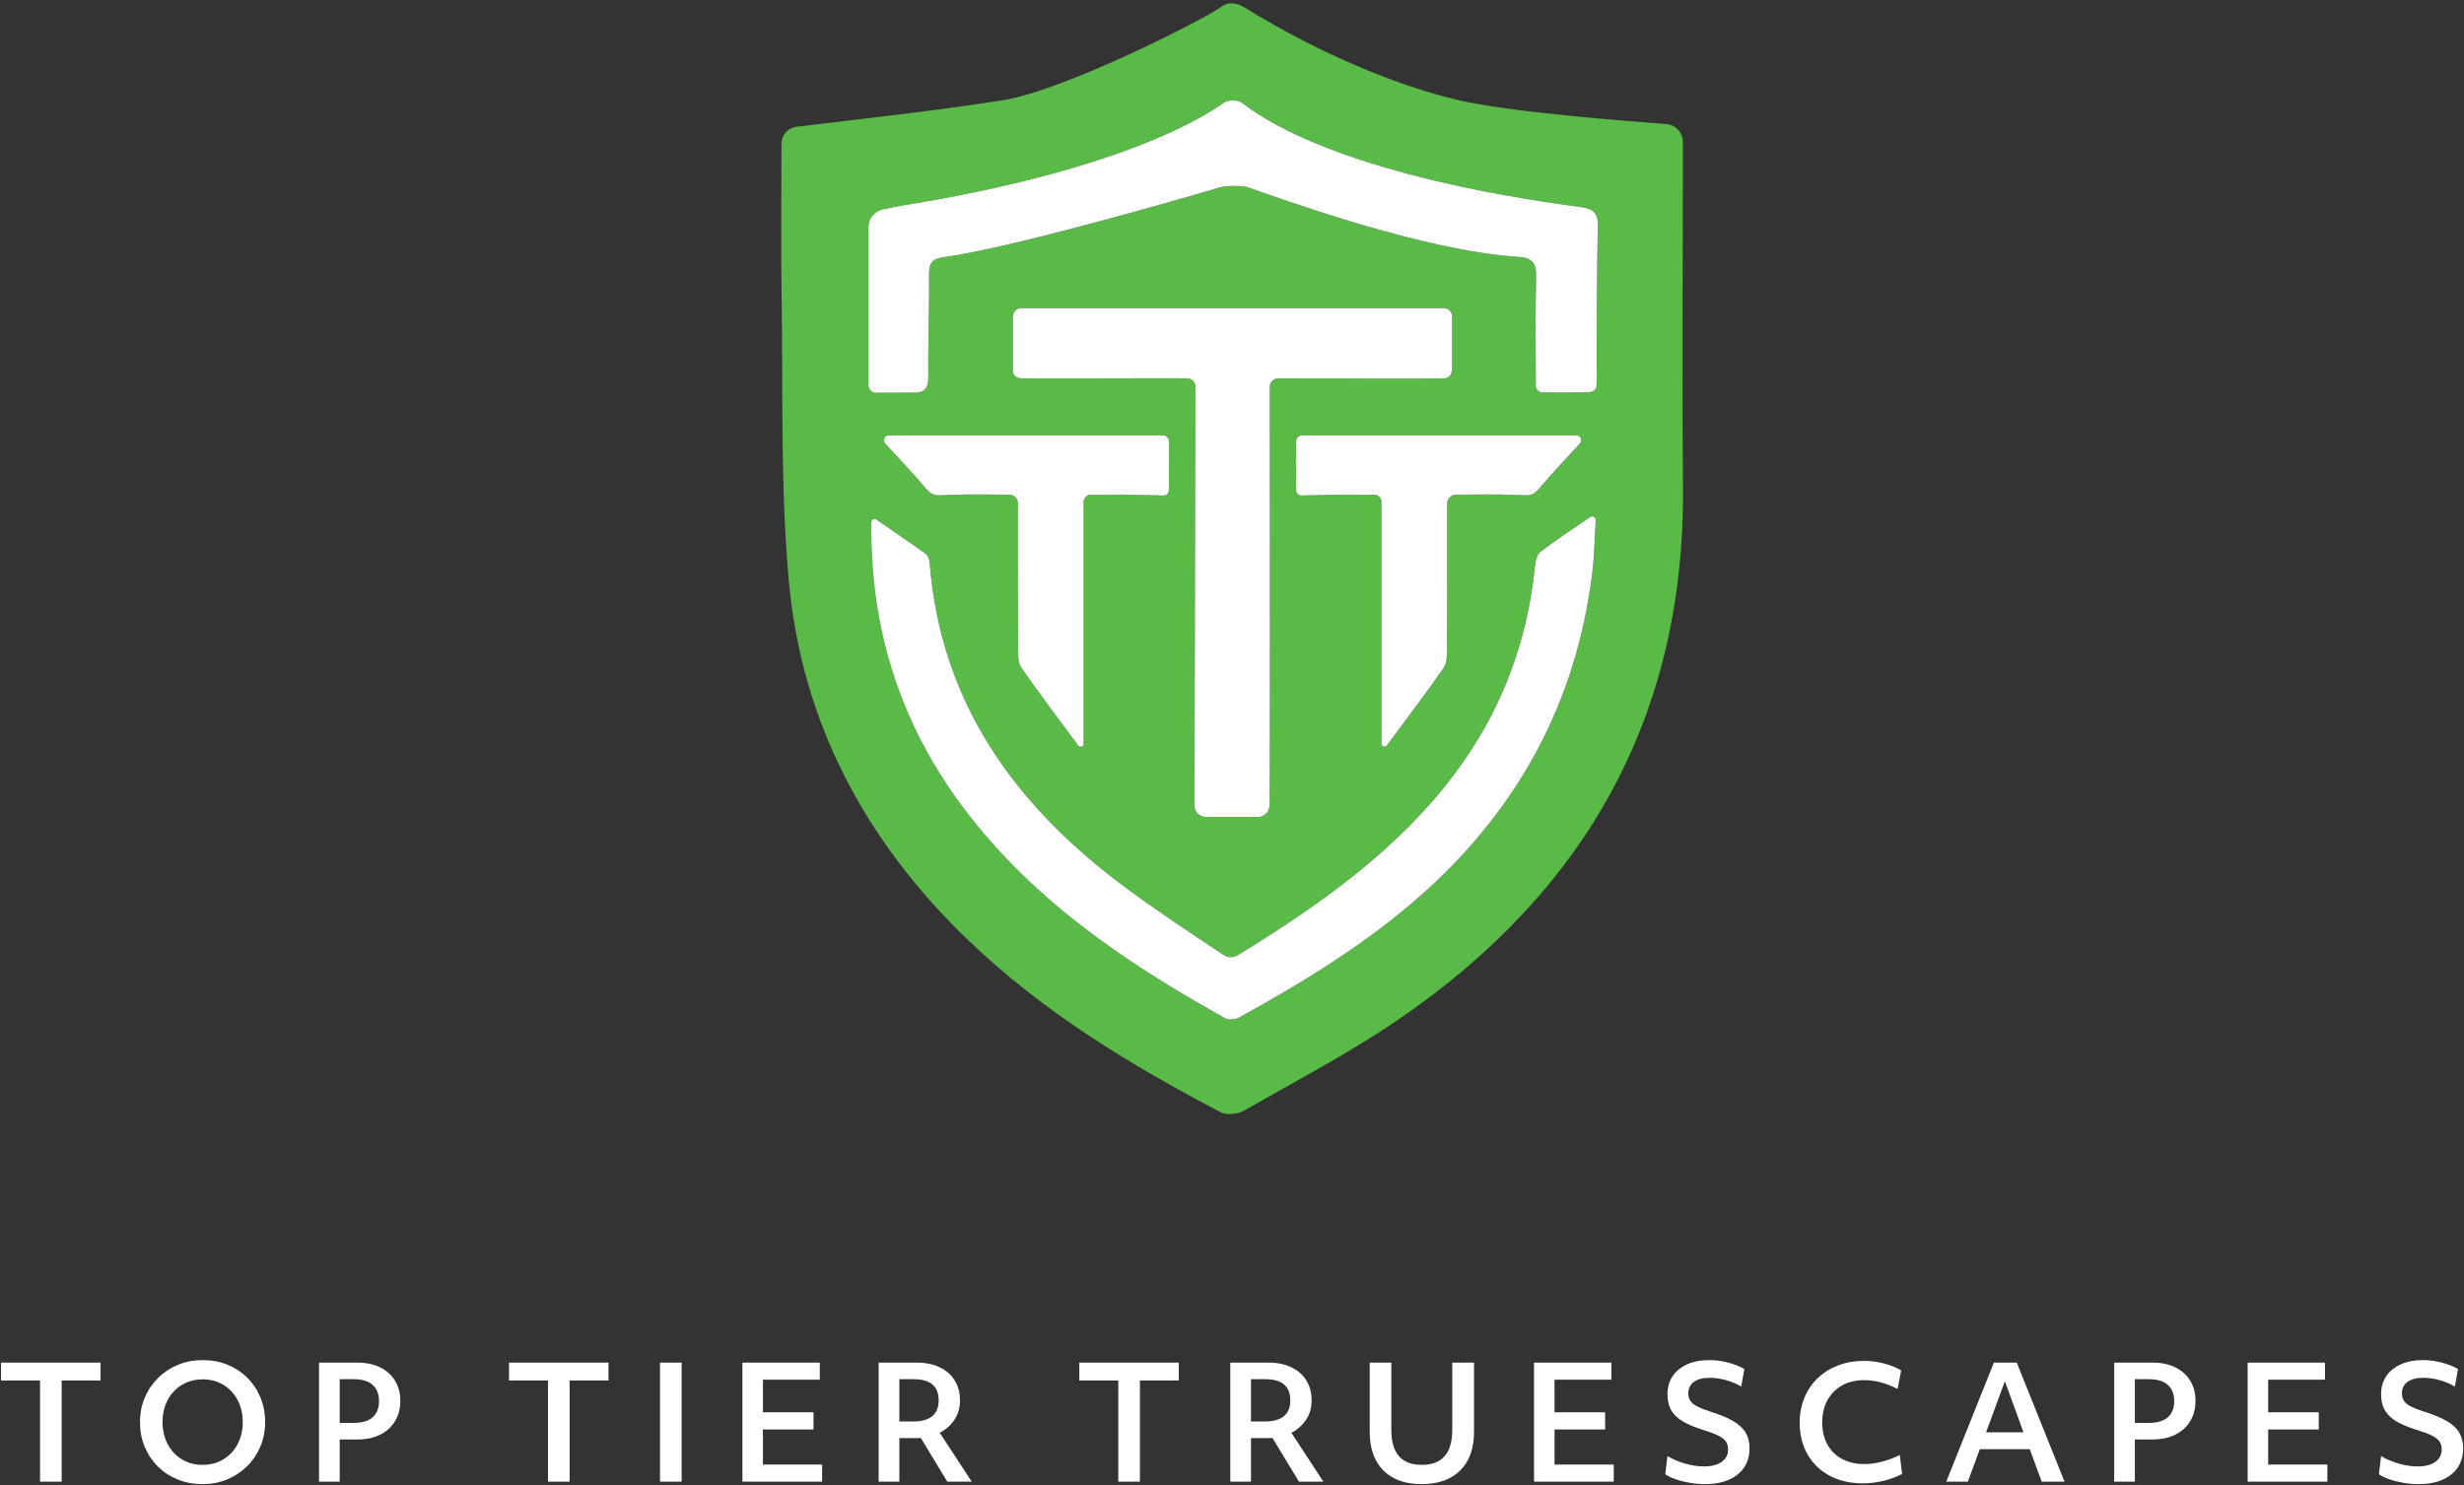
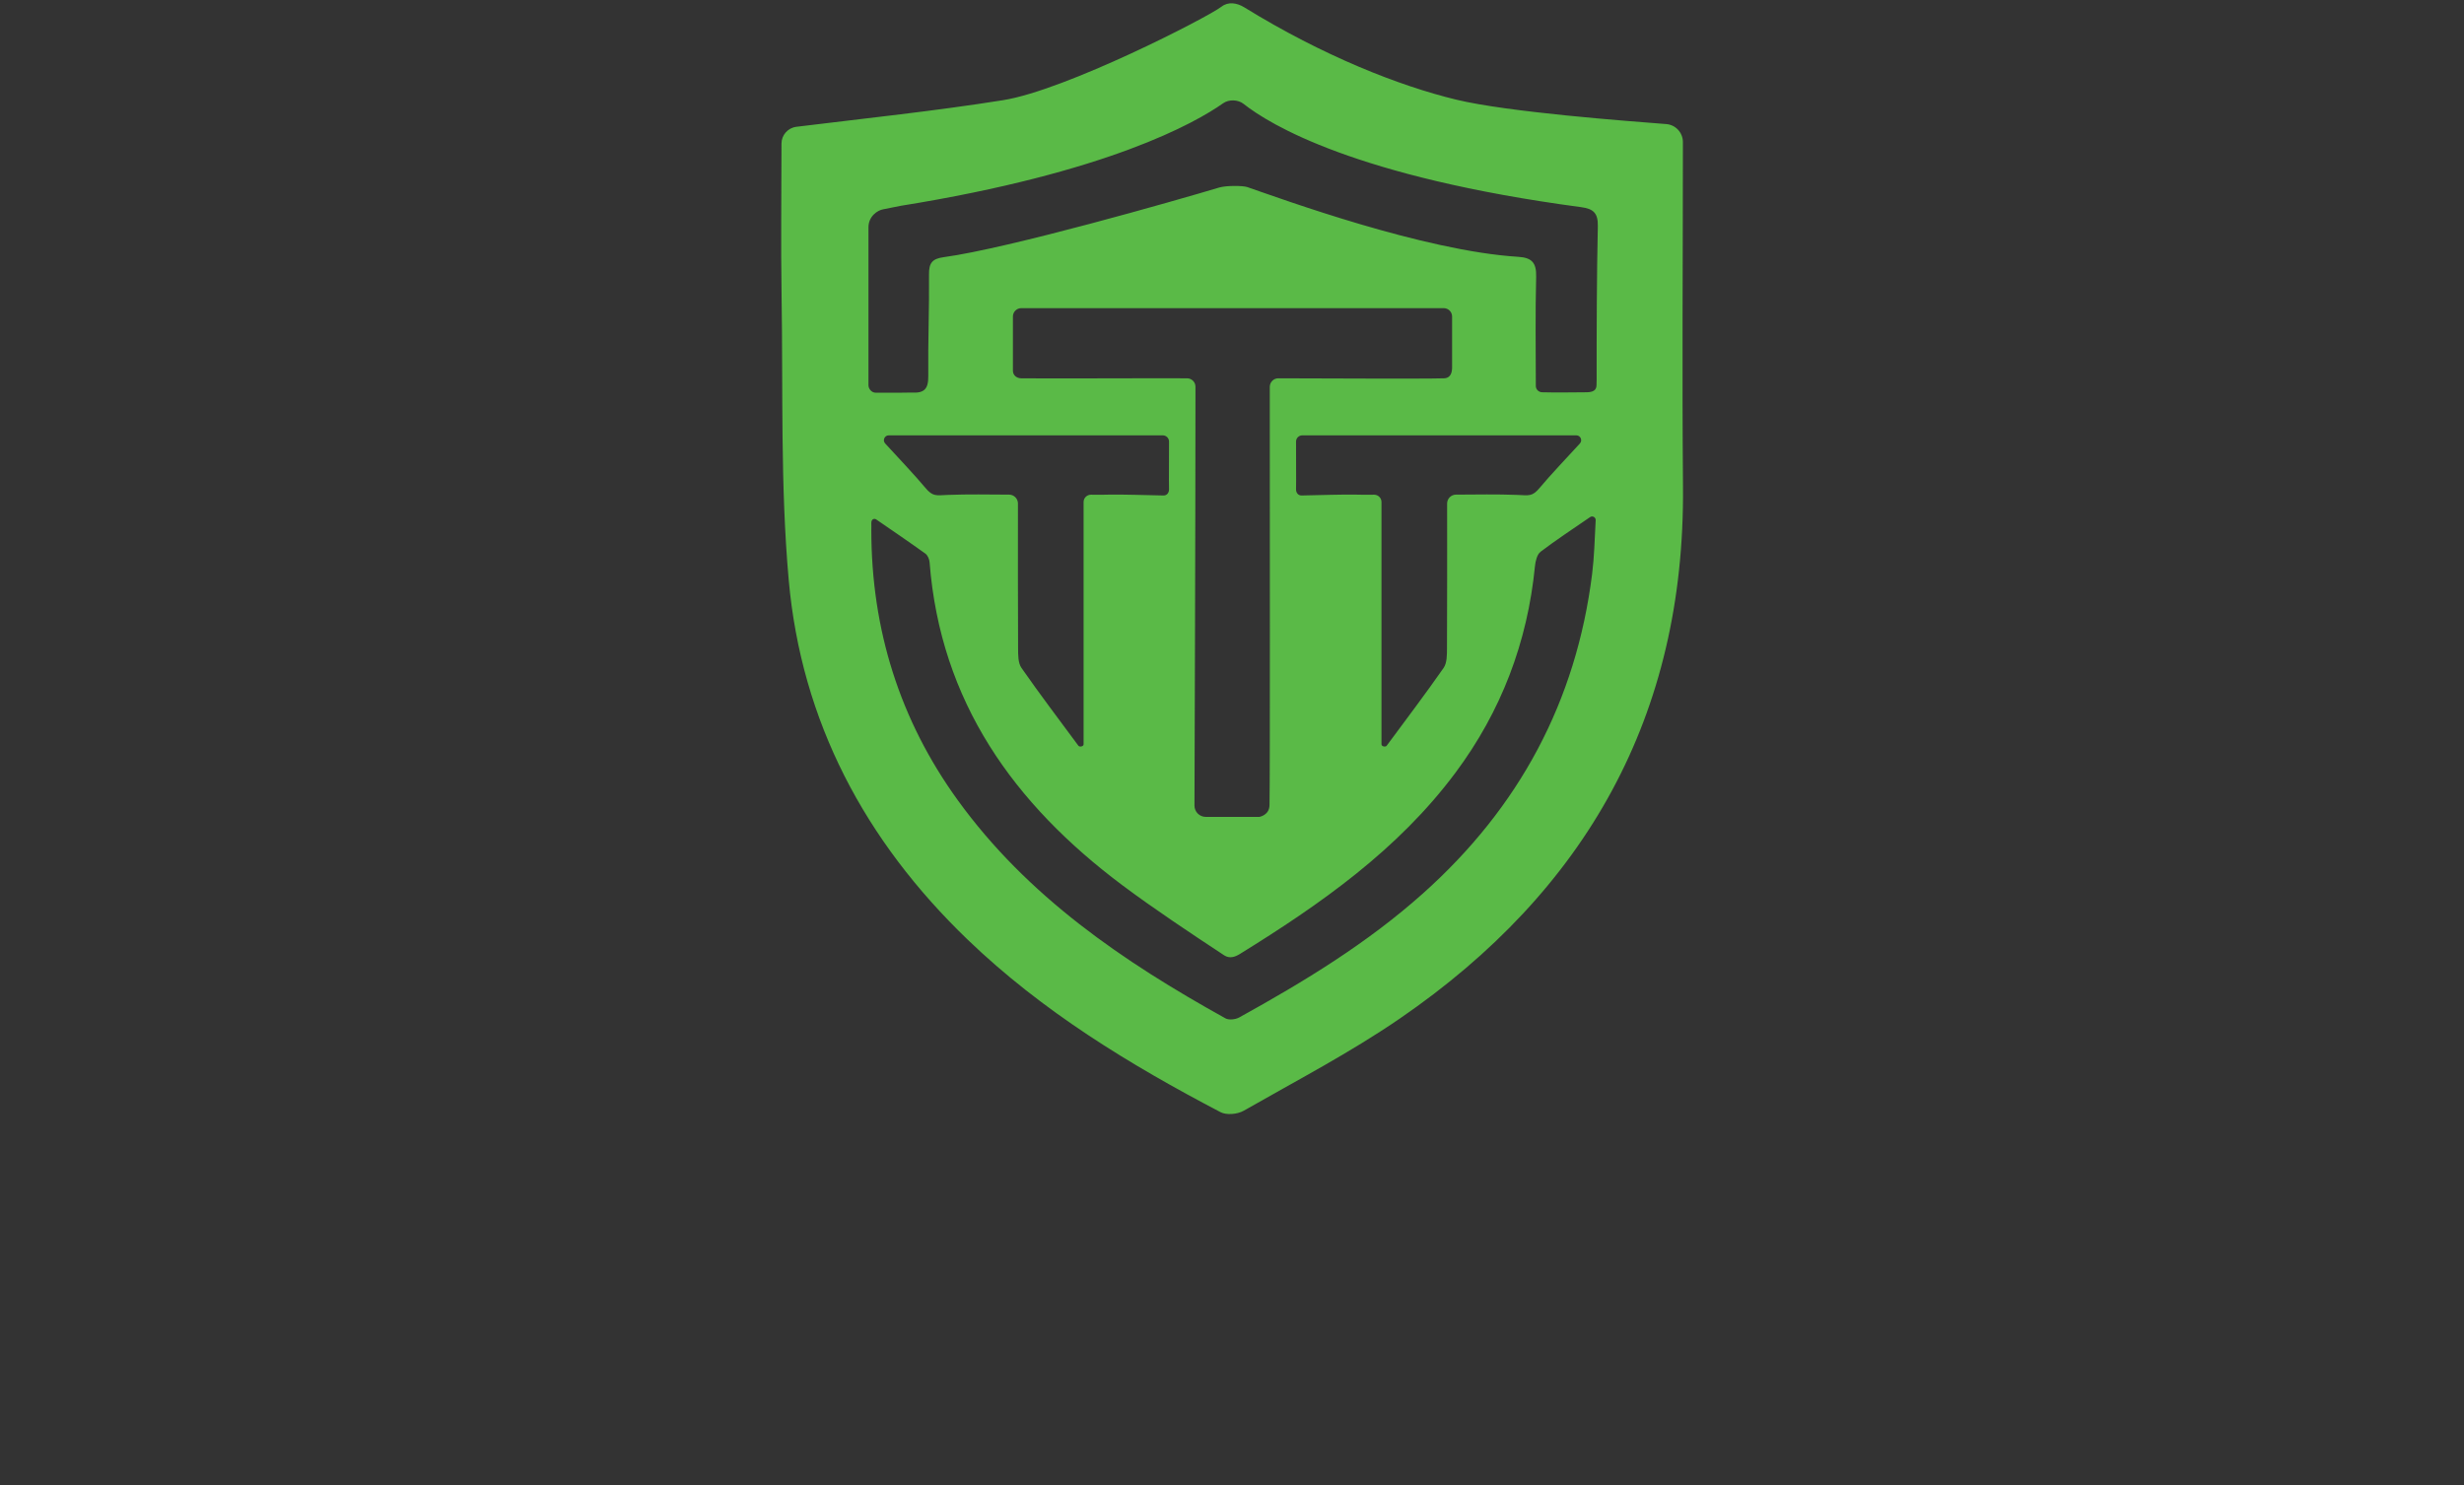
<svg xmlns="http://www.w3.org/2000/svg" id="FinalLogo-white-green.fw-Page%201" viewBox="0 0 705 425" style="background-color:#ffffff00" version="1.1" xml:space="preserve" x="0px" y="0px" width="705px" height="425px">
  <rect x="0" y="0" width="705" height="425" fill="#333333" stroke="none" />
  <g id="Layer_1_1">
-     <path d="M 698.62 414.819 C 698.62 416.313 698.009 417.493 696.784 418.359 C 695.556 419.227 693.869 419.659 691.718 419.659 C 689.986 419.659 688.17 419.383 686.273 418.829 C 684.377 418.277 682.71 417.568 681.276 416.702 L 680.649 421.9 C 681.485 422.468 682.524 422.96 683.763 423.379 C 685.002 423.798 686.34 424.126 687.776 424.365 C 689.209 424.603 690.628 424.723 692.033 424.723 C 695.976 424.723 699.085 423.805 701.355 421.968 C 703.624 420.131 704.761 417.629 704.761 414.461 C 704.761 412.757 704.395 411.278 703.663 410.024 C 702.931 408.769 701.743 407.656 700.099 406.685 C 698.456 405.715 696.274 404.81 693.557 403.973 C 691.912 403.435 690.634 402.928 689.724 402.449 C 688.812 401.973 688.17 401.441 687.798 400.858 C 687.424 400.275 687.237 399.567 687.237 398.729 C 687.237 397.326 687.776 396.236 688.852 395.458 C 689.927 394.682 691.434 394.293 693.376 394.293 C 694.872 394.293 696.423 394.518 698.037 394.965 C 699.65 395.414 701.101 396.026 702.385 396.802 L 703.28 391.783 C 701.938 391.007 700.368 390.388 698.575 389.923 C 696.784 389.461 695.005 389.228 693.241 389.228 C 690.823 389.228 688.716 389.632 686.923 390.438 C 685.132 391.245 683.741 392.374 682.755 393.823 C 681.769 395.272 681.276 396.998 681.276 398.999 C 681.276 400.731 681.612 402.219 682.285 403.458 C 682.958 404.698 684.039 405.773 685.534 406.685 C 687.026 407.597 689.029 408.44 691.54 409.218 C 693.391 409.785 694.833 410.33 695.862 410.853 C 696.894 411.376 697.612 411.943 698.015 412.556 C 698.42 413.168 698.62 413.923 698.62 414.819 ZM 643.097 389.945 L 643.097 424.007 L 665.907 424.007 L 665.907 419.121 L 648.968 419.121 L 648.968 409.082 L 663.444 409.082 L 663.444 404.153 L 648.968 404.153 L 648.968 394.831 L 665.235 394.831 L 665.235 389.945 L 643.097 389.945 ZM 604.913 389.945 L 604.913 424.007 L 610.829 424.007 L 610.829 411.95 L 615.847 411.95 C 618.358 411.95 620.532 411.495 622.368 410.585 C 624.208 409.672 625.632 408.389 626.648 406.729 C 627.665 405.071 628.172 403.13 628.172 400.903 C 628.172 398.678 627.665 396.743 626.648 395.1 C 625.632 393.457 624.208 392.187 622.368 391.29 C 620.532 390.394 618.358 389.945 615.847 389.945 L 604.913 389.945 ZM 622.079 400.971 C 622.079 403.003 621.465 404.549 620.239 405.609 C 619.015 406.671 617.222 407.2 614.861 407.2 L 610.829 407.2 L 610.829 394.696 L 614.861 394.696 C 617.222 394.696 619.015 395.233 620.239 396.31 C 621.465 397.385 622.079 398.94 622.079 400.971 ZM 580.755 414.729 L 584.163 424.007 L 590.704 424.007 L 577.036 389.945 L 570.491 389.945 L 556.868 424.007 L 563.052 424.007 L 566.46 414.729 L 580.755 414.729 ZM 573.632 395.278 L 578.962 409.889 L 568.253 409.889 L 573.632 395.278 ZM 514.923 407.155 C 514.923 410.592 515.678 413.617 517.187 416.231 C 518.693 418.845 520.808 420.877 523.528 422.325 C 526.245 423.775 529.399 424.499 532.984 424.499 C 534.986 424.499 536.966 424.26 538.923 423.782 C 540.877 423.306 542.648 422.647 544.233 421.81 L 543.561 416.388 C 541.976 417.194 540.288 417.83 538.495 418.293 C 536.704 418.756 535.028 418.987 533.477 418.987 C 531.026 418.987 528.89 418.501 527.067 417.53 C 525.246 416.56 523.841 415.177 522.856 413.385 C 521.87 411.593 521.377 409.479 521.377 407.044 C 521.377 404.609 521.876 402.487 522.878 400.68 C 523.878 398.872 525.274 397.468 527.067 396.467 C 528.862 395.466 530.951 394.965 533.342 394.965 C 534.925 394.965 536.487 395.168 538.024 395.57 C 539.565 395.975 541.201 396.609 542.933 397.476 L 543.964 392.187 C 542.589 391.351 540.944 390.685 539.032 390.192 C 537.12 389.699 535.239 389.453 533.388 389.453 C 530.667 389.453 528.181 389.887 525.925 390.752 C 523.669 391.619 521.718 392.836 520.076 394.404 C 518.432 395.975 517.165 397.841 516.267 400.007 C 515.371 402.174 514.923 404.556 514.923 407.155 ZM 494.44 414.819 C 494.44 416.313 493.829 417.493 492.604 418.359 C 491.377 419.227 489.69 419.659 487.538 419.659 C 485.808 419.659 483.991 419.383 482.093 418.829 C 480.198 418.277 478.53 417.568 477.097 416.702 L 476.47 421.9 C 477.306 422.468 478.345 422.96 479.585 423.379 C 480.823 423.798 482.16 424.126 483.597 424.365 C 485.03 424.603 486.448 424.723 487.854 424.723 C 491.796 424.723 494.905 423.805 497.175 421.968 C 499.444 420.131 500.582 417.629 500.582 414.461 C 500.582 412.757 500.216 411.278 499.483 410.024 C 498.751 408.769 497.563 407.656 495.919 406.685 C 494.276 405.715 492.095 404.81 489.378 403.973 C 487.733 403.435 486.454 402.928 485.545 402.449 C 484.633 401.973 483.991 401.441 483.619 400.858 C 483.245 400.275 483.059 399.567 483.059 398.729 C 483.059 397.326 483.597 396.236 484.673 395.458 C 485.747 394.682 487.255 394.293 489.197 394.293 C 490.692 394.293 492.244 394.518 493.857 394.965 C 495.472 395.414 496.921 396.026 498.205 396.802 L 499.101 391.783 C 497.757 391.007 496.188 390.388 494.396 389.923 C 492.604 389.461 490.825 389.228 489.062 389.228 C 486.644 389.228 484.537 389.632 482.743 390.438 C 480.952 391.245 479.562 392.374 478.575 393.823 C 477.591 395.272 477.097 396.998 477.097 398.999 C 477.097 400.731 477.433 402.219 478.106 403.458 C 478.778 404.698 479.86 405.773 481.354 406.685 C 482.848 407.597 484.85 408.44 487.361 409.218 C 489.212 409.785 490.653 410.33 491.684 410.853 C 492.714 411.376 493.433 411.943 493.835 412.556 C 494.24 413.168 494.44 413.923 494.44 414.819 ZM 438.914 389.945 L 438.914 424.007 L 461.726 424.007 L 461.726 419.121 L 444.785 419.121 L 444.785 409.082 L 459.262 409.082 L 459.262 404.153 L 444.785 404.153 L 444.785 394.831 L 461.053 394.831 L 461.053 389.945 L 438.914 389.945 ZM 391.903 409.71 C 391.903 414.49 393.201 418.188 395.8 420.802 C 398.401 423.417 402.046 424.723 406.737 424.723 C 411.487 424.723 415.177 423.417 417.806 420.802 C 420.437 418.188 421.751 414.49 421.751 409.71 L 421.751 389.945 L 415.519 389.945 L 415.519 409.218 C 415.519 415.88 412.614 419.211 406.805 419.211 C 400.993 419.211 398.087 415.88 398.087 409.218 L 398.087 389.945 L 391.903 389.945 L 391.903 409.71 ZM 352.017 389.945 L 352.017 424.007 L 357.933 424.007 L 357.933 411.548 L 363.221 411.548 C 363.491 411.548 363.772 411.532 364.073 411.503 L 371.646 424.007 L 378.638 424.007 L 369.494 410.024 C 371.198 409.157 372.589 407.934 373.665 406.348 C 374.74 404.766 375.278 402.913 375.278 400.791 C 375.278 398.551 374.769 396.623 373.753 395.01 C 372.738 393.397 371.302 392.149 369.452 391.268 C 367.597 390.388 365.403 389.945 362.863 389.945 L 352.017 389.945 ZM 369.182 400.747 C 369.182 404.779 366.732 406.797 361.832 406.797 L 357.933 406.797 L 357.933 394.696 L 362.055 394.696 C 366.806 394.696 369.182 396.714 369.182 400.747 ZM 319.971 395.055 L 319.971 424.007 L 326.158 424.007 L 326.158 395.055 L 337.272 395.055 L 337.272 389.945 L 308.812 389.945 L 308.812 395.055 L 319.971 395.055 ZM 251.405 389.945 L 251.405 424.007 L 257.321 424.007 L 257.321 411.548 L 262.609 411.548 C 262.879 411.548 263.161 411.532 263.462 411.503 L 271.034 424.007 L 278.026 424.007 L 268.883 410.024 C 270.586 409.157 271.978 407.934 273.053 406.348 C 274.129 404.766 274.667 402.913 274.667 400.791 C 274.667 398.551 274.157 396.623 273.141 395.01 C 272.127 393.397 270.691 392.149 268.841 391.268 C 266.985 390.388 264.791 389.945 262.252 389.945 L 251.405 389.945 ZM 268.57 400.747 C 268.57 404.779 266.121 406.797 261.221 406.797 L 257.321 406.797 L 257.321 394.696 L 261.443 394.696 C 266.194 394.696 268.57 396.714 268.57 400.747 ZM 212.416 389.945 L 212.416 424.007 L 235.227 424.007 L 235.227 419.121 L 218.287 419.121 L 218.287 409.082 L 232.764 409.082 L 232.764 404.153 L 218.287 404.153 L 218.287 394.831 L 234.555 394.831 L 234.555 389.945 L 212.416 389.945 ZM 188.842 389.945 L 188.842 424.007 L 195.025 424.007 L 195.025 389.945 L 188.842 389.945 ZM 156.797 395.055 L 156.797 424.007 L 162.983 424.007 L 162.983 395.055 L 174.098 395.055 L 174.098 389.945 L 145.638 389.945 L 145.638 395.055 L 156.797 395.055 ZM 91.277 389.945 L 91.277 424.007 L 97.193 424.007 L 97.193 411.95 L 102.214 411.95 C 104.723 411.95 106.897 411.495 108.733 410.585 C 110.571 409.672 111.999 408.389 113.013 406.729 C 114.029 405.071 114.539 403.13 114.539 400.903 C 114.539 398.678 114.029 396.743 113.013 395.1 C 111.999 393.457 110.571 392.187 108.733 391.29 C 106.897 390.394 104.723 389.945 102.214 389.945 L 91.277 389.945 ZM 108.443 400.971 C 108.443 403.003 107.829 404.549 106.604 405.609 C 105.379 406.671 103.588 407.2 101.228 407.2 L 97.193 407.2 L 97.193 394.696 L 101.228 394.696 C 103.588 394.696 105.379 395.233 106.604 396.31 C 107.829 397.385 108.443 398.94 108.443 400.971 ZM 40.053 406.998 C 40.053 409.524 40.501 411.868 41.397 414.035 C 42.292 416.201 43.548 418.083 45.162 419.682 C 46.775 421.28 48.673 422.522 50.852 423.401 C 53.035 424.282 55.408 424.723 57.98 424.723 C 60.488 424.723 62.825 424.275 64.994 423.379 C 67.159 422.483 69.054 421.228 70.685 419.615 C 72.312 418.002 73.582 416.119 74.494 413.968 C 75.404 411.816 75.86 409.479 75.86 406.953 C 75.86 404.429 75.413 402.085 74.517 399.918 C 73.619 397.751 72.366 395.869 70.752 394.271 C 69.139 392.673 67.249 391.433 65.081 390.551 C 62.916 389.67 60.547 389.228 57.98 389.228 C 55.47 389.228 53.122 389.677 50.942 390.573 C 48.76 391.469 46.856 392.725 45.229 394.338 C 43.599 395.952 42.329 397.834 41.419 399.984 C 40.507 402.136 40.053 404.474 40.053 406.998 ZM 47.986 400.635 C 48.971 398.797 50.329 397.356 52.063 396.31 C 53.795 395.265 55.774 394.741 58.002 394.741 C 60.227 394.741 62.197 395.265 63.918 396.31 C 65.636 397.356 66.987 398.797 67.973 400.635 C 68.959 402.472 69.451 404.578 69.451 406.953 C 69.451 409.329 68.959 411.443 67.973 413.295 C 66.987 415.147 65.627 416.597 63.895 417.643 C 62.161 418.688 60.19 419.211 57.98 419.211 C 55.766 419.211 53.795 418.688 52.063 417.643 C 50.329 416.597 48.971 415.147 47.986 413.295 C 46.998 411.443 46.504 409.329 46.504 406.953 C 46.504 404.578 46.998 402.472 47.986 400.635 ZM 11.458 395.055 L 11.458 424.007 L 17.645 424.007 L 17.645 395.055 L 28.759 395.055 L 28.759 389.945 L 0.299 389.945 L 0.299 395.055 L 11.458 395.055 Z" fill="#ffffff" />
    <path d="M 481.512 40.658 C 481.509 37.969 479.442 35.719 476.763 35.509 C 465.986 34.663 431.603 32.127 416.692 28.526 C 400.384 24.588 378.644 16.052 356.017 2.101 C 353.929 0.815 351.437 0.406 349.497 1.906 C 345.559 4.952 304.963 25.807 286.996 28.669 C 267.603 31.758 248.045 33.801 227.856 36.286 C 225.431 36.584 223.602 38.65 223.601 41.093 L 223.601 41.141 C 223.594 55.558 223.394 69.978 223.624 84.391 C 224.057 111.577 223.259 138.891 225.662 165.912 C 229.268 206.474 247.505 240.657 276.853 268.894 C 298.199 289.434 323.188 304.649 349.228 318.281 C 350.935 319.175 354.083 318.876 355.839 317.872 C 370.866 309.288 386.3 301.247 400.535 291.475 C 453.806 254.908 482.106 204.779 481.538 139.31 C 481.253 106.429 481.515 73.543 481.512 40.658 ZM 455.544 164.212 C 450.974 200.778 434.657 231.078 407.175 255.649 C 391.212 269.921 373.149 280.898 354.562 291.173 C 353.497 291.761 351.61 291.973 350.625 291.426 C 321.38 275.203 293.991 256.572 274.057 229.023 C 257.418 206.031 249.309 180.108 249.303 151.696 C 249.303 150.954 249.341 150.753 249.303 149.824 C 249.241 148.281 250.359 148.416 250.661 148.625 C 255.61 152.033 260.232 155.173 264.768 158.433 C 265.43 158.909 265.904 160.033 265.971 160.894 C 269.081 200.829 290.105 230.114 321.129 253.333 C 330.068 260.022 340.925 267.243 350.254 273.386 C 351.798 274.401 353.352 273.874 354.745 273.013 C 377.838 258.733 399.989 243.223 416.46 221.104 C 429.511 203.576 437.04 183.828 439.181 162.038 C 439.323 160.586 439.784 158.658 440.804 157.886 C 445.107 154.628 449.615 151.64 454.96 147.981 C 455.656 147.503 456.601 148.035 456.556 148.878 C 456.256 154.443 456.149 159.358 455.544 164.212 ZM 414.011 185.569 C 414.001 187.45 414.025 189.733 413.045 191.141 C 407.793 198.679 402.228 205.998 396.769 213.393 C 396.489 213.854 395.21 213.664 395.269 212.954 L 395.269 143.664 C 395.269 142.502 394.312 141.563 393.15 141.572 C 391.044 141.588 389.224 141.613 387.407 141.54 C 385.794 141.475 376.476 141.694 372.423 141.794 C 371.394 141.82 370.798 140.986 370.823 139.958 C 370.897 136.983 370.794 131.058 370.823 126.363 C 370.829 125.376 371.633 124.585 372.62 124.585 L 451.017 124.586 C 452.226 124.586 452.854 126.027 452.037 126.919 C 448.374 130.919 443.628 135.902 440.548 139.596 C 438.384 142.191 437.458 141.763 434.062 141.632 C 428.317 141.411 422.562 141.521 416.578 141.552 C 415.187 141.559 414.052 142.699 414.052 144.092 C 414.055 158.392 414.08 171.981 414.011 185.569 ZM 415.474 105.114 C 415.474 106.402 415.184 108.192 413.177 108.261 C 407.563 108.456 374.995 108.266 365.724 108.261 C 364.399 108.261 363.31 109.378 363.31 110.703 C 363.31 111.793 363.31 112.743 363.31 113.693 C 363.315 150.951 363.399 220.634 363.231 230.411 C 363.182 233.353 360.306 233.778 360.306 233.778 L 352.756 233.778 L 345.013 233.778 C 343.213 233.778 341.756 232.33 341.762 230.53 C 341.816 215.038 342.045 148.024 342.045 114.762 C 342.045 113.473 342.045 112.183 342.045 110.658 C 342.045 109.34 340.976 108.274 339.658 108.263 C 332.04 108.2 297.883 108.366 292.158 108.263 C 290.851 108.24 289.815 107.37 289.815 106.062 L 289.815 90.581 C 289.815 89.257 290.888 88.184 292.212 88.184 L 413.076 88.184 C 414.399 88.184 415.474 89.257 415.474 90.581 L 415.474 105.114 ZM 332.687 124.585 C 333.674 124.585 334.478 125.376 334.483 126.363 C 334.514 131.058 334.411 136.983 334.483 139.958 C 334.509 140.986 333.913 141.82 332.884 141.794 C 328.831 141.694 319.514 141.475 317.9 141.54 C 316.084 141.613 314.263 141.588 312.156 141.572 C 310.995 141.563 310.038 142.502 310.038 143.664 L 310.038 212.954 C 310.097 213.664 308.817 213.854 308.538 213.393 C 303.08 205.998 297.514 198.679 292.262 191.141 C 291.281 189.733 291.306 187.45 291.296 185.569 C 291.227 171.981 291.252 158.392 291.255 144.092 C 291.256 142.699 290.121 141.559 288.728 141.552 C 282.745 141.521 276.989 141.411 271.246 141.632 C 267.85 141.763 266.923 142.191 264.759 139.596 C 261.68 135.902 256.933 130.919 253.269 126.919 C 252.453 126.027 253.081 124.586 254.291 124.586 L 332.687 124.585 ZM 456.831 108.688 C 456.831 108.933 456.804 110.051 456.794 110.295 C 456.739 111.696 455.812 112.261 453.831 112.261 C 449.772 112.261 446.143 112.39 441.24 112.261 C 440.247 112.235 439.431 111.444 439.43 110.451 C 439.413 99.665 439.265 89.416 439.524 79.178 C 439.626 75.195 438.292 73.737 434.433 73.499 C 407.339 71.831 366.745 56.935 356.882 53.54 C 355.62 53.105 350.849 53.065 348.833 53.668 C 336.325 57.413 288.587 71.074 270.026 73.594 C 266.711 74.044 265.778 75.272 265.81 78.525 C 265.906 88.239 265.488 97.957 265.597 107.67 C 265.638 111.341 264.406 112.569 260.823 112.342 C 260.67 112.332 257.214 112.39 257.062 112.39 C 253.987 112.39 254.545 112.385 250.582 112.39 C 249.437 112.392 248.486 111.353 248.486 110.207 L 248.486 65.05 C 248.486 61.876 251.121 60.13 252.757 59.887 C 253.722 59.743 256.469 59.101 257.577 58.922 C 316.987 49.377 342.046 35.131 349.975 29.545 C 351.61 28.394 354.231 28.48 355.802 29.719 C 363.345 35.677 388.005 50.691 452.399 59.282 C 455.946 59.755 457.254 61.011 457.171 64.764 C 456.858 78.932 456.823 94.469 456.831 108.688 Z" fill="#5aba47" />
-     <path d="M 334.483 126.363 C 334.478 125.376 333.674 124.585 332.687 124.585 L 254.291 124.586 C 253.081 124.586 252.453 126.027 253.269 126.919 C 256.933 130.919 261.68 135.902 264.759 139.596 C 266.923 142.191 267.85 141.763 271.246 141.632 C 276.989 141.411 282.745 141.521 288.728 141.552 C 290.121 141.559 291.256 142.699 291.255 144.092 C 291.252 158.392 291.227 171.981 291.296 185.569 C 291.306 187.45 291.281 189.733 292.262 191.141 C 297.514 198.679 303.08 205.998 308.538 213.393 C 308.817 213.854 310.097 213.664 310.038 212.954 L 310.038 143.664 C 310.038 142.502 310.995 141.563 312.156 141.572 C 314.263 141.588 316.084 141.613 317.9 141.54 C 319.514 141.475 328.831 141.694 332.884 141.794 C 333.913 141.82 334.509 140.986 334.483 139.958 C 334.411 136.983 334.514 131.058 334.483 126.363 ZM 365.724 108.261 C 374.995 108.266 407.563 108.456 413.177 108.261 C 415.184 108.192 415.474 106.402 415.474 105.114 L 415.474 90.581 C 415.474 89.257 414.399 88.184 413.076 88.184 L 292.212 88.184 C 290.888 88.184 289.815 89.257 289.815 90.581 L 289.815 106.062 C 289.815 107.37 290.851 108.24 292.158 108.263 C 297.883 108.366 332.04 108.2 339.658 108.263 C 340.976 108.274 342.045 109.34 342.045 110.658 L 342.045 114.762 L 341.762 230.53 C 341.756 232.33 343.213 233.778 345.013 233.778 L 352.756 233.778 L 360.306 233.778 C 360.306 233.778 363.182 233.353 363.231 230.411 C 363.399 220.634 363.315 150.951 363.31 113.693 L 363.31 110.703 C 363.31 109.378 364.399 108.261 365.724 108.261 ZM 456.556 148.878 C 456.601 148.035 455.656 147.503 454.96 147.981 C 449.615 151.64 445.107 154.628 440.804 157.886 C 439.784 158.658 439.323 160.586 439.181 162.038 C 437.04 183.828 429.511 203.576 416.46 221.104 C 399.989 243.223 377.838 258.733 354.745 273.013 C 353.352 273.874 351.798 274.401 350.254 273.386 C 340.925 267.243 330.068 260.022 321.129 253.333 C 290.105 230.114 269.081 200.829 265.971 160.894 C 265.904 160.033 265.43 158.909 264.768 158.433 C 260.232 155.173 255.61 152.033 250.661 148.625 C 250.359 148.416 249.241 148.281 249.303 149.824 C 249.341 150.753 249.303 150.954 249.303 151.696 C 249.309 180.108 257.418 206.031 274.057 229.023 C 293.991 256.572 321.38 275.203 350.625 291.426 C 351.61 291.973 353.497 291.761 354.562 291.173 C 373.149 280.898 391.212 269.921 407.175 255.649 C 434.657 231.078 450.974 200.778 455.544 164.212 C 456.149 159.358 456.256 154.443 456.556 148.878 ZM 416.578 141.552 C 422.562 141.521 428.317 141.411 434.062 141.632 C 437.458 141.763 438.384 142.191 440.548 139.596 C 443.628 135.902 448.374 130.919 452.037 126.919 C 452.854 126.027 452.226 124.586 451.017 124.586 L 372.62 124.585 C 371.633 124.585 370.829 125.376 370.823 126.363 C 370.794 131.058 370.897 136.983 370.823 139.958 C 370.798 140.986 371.394 141.82 372.423 141.794 C 376.476 141.694 385.794 141.475 387.407 141.54 C 389.224 141.613 391.044 141.588 393.15 141.572 C 394.312 141.563 395.269 142.502 395.269 143.664 L 395.269 212.954 C 395.21 213.664 396.489 213.854 396.769 213.393 C 402.228 205.998 407.793 198.679 413.045 191.141 C 414.025 189.733 414.001 187.45 414.011 185.569 C 414.08 171.981 414.055 158.392 414.052 144.092 C 414.052 142.699 415.187 141.559 416.578 141.552 ZM 250.582 112.39 L 257.062 112.39 C 257.214 112.39 260.67 112.332 260.823 112.342 C 264.406 112.569 265.638 111.341 265.597 107.67 C 265.488 97.957 265.906 88.239 265.81 78.525 C 265.778 75.272 266.711 74.044 270.026 73.594 C 288.587 71.074 336.325 57.413 348.833 53.668 C 350.849 53.065 355.62 53.105 356.882 53.54 C 366.745 56.935 407.339 71.831 434.433 73.499 C 438.292 73.737 439.626 75.195 439.524 79.178 C 439.265 89.416 439.413 99.665 439.43 110.451 C 439.431 111.444 440.247 112.235 441.24 112.261 C 446.143 112.39 449.772 112.261 453.831 112.261 C 455.812 112.261 456.739 111.696 456.794 110.295 C 456.804 110.051 456.831 108.933 456.831 108.688 C 456.823 94.469 456.858 78.932 457.171 64.764 C 457.254 61.011 455.946 59.755 452.399 59.282 C 388.005 50.691 363.345 35.677 355.802 29.719 C 354.231 28.48 351.61 28.394 349.975 29.545 C 342.046 35.131 316.987 49.377 257.577 58.922 C 256.469 59.101 253.722 59.743 252.757 59.887 C 251.121 60.13 248.486 61.876 248.486 65.05 L 248.486 110.207 C 248.486 111.353 249.437 112.392 250.582 112.39 Z" fill="#ffffff" />
  </g>
</svg>